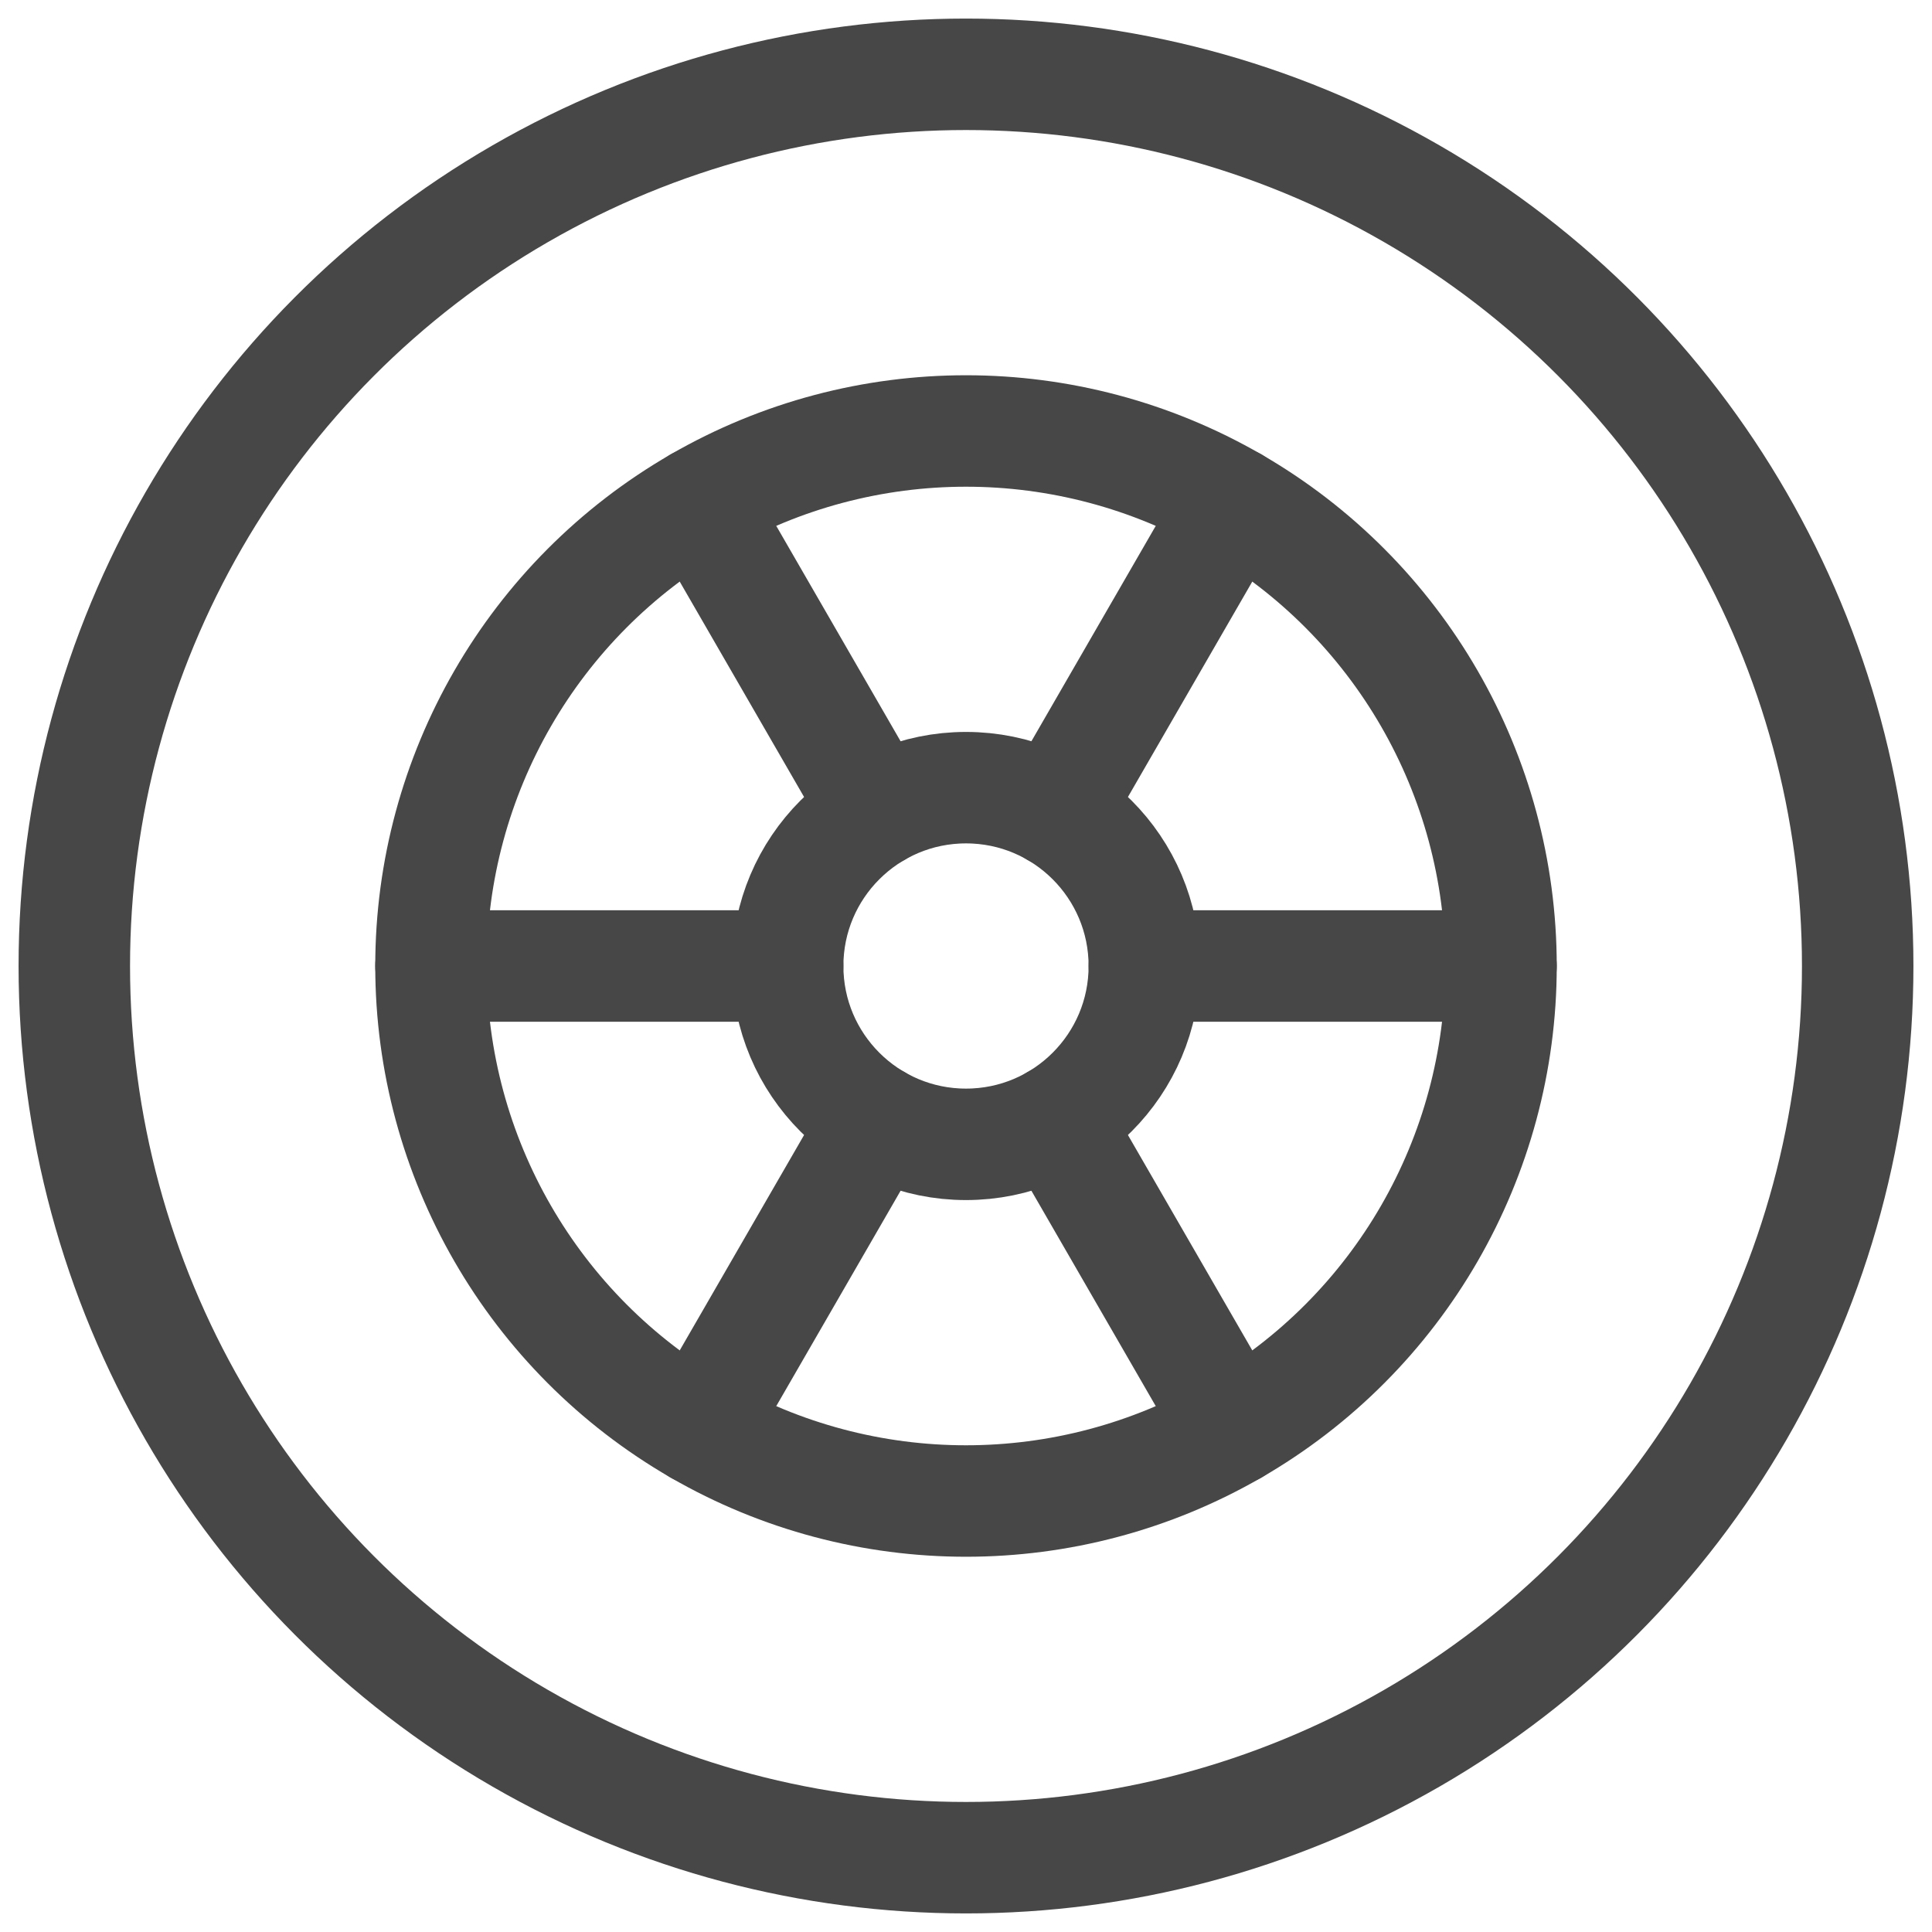
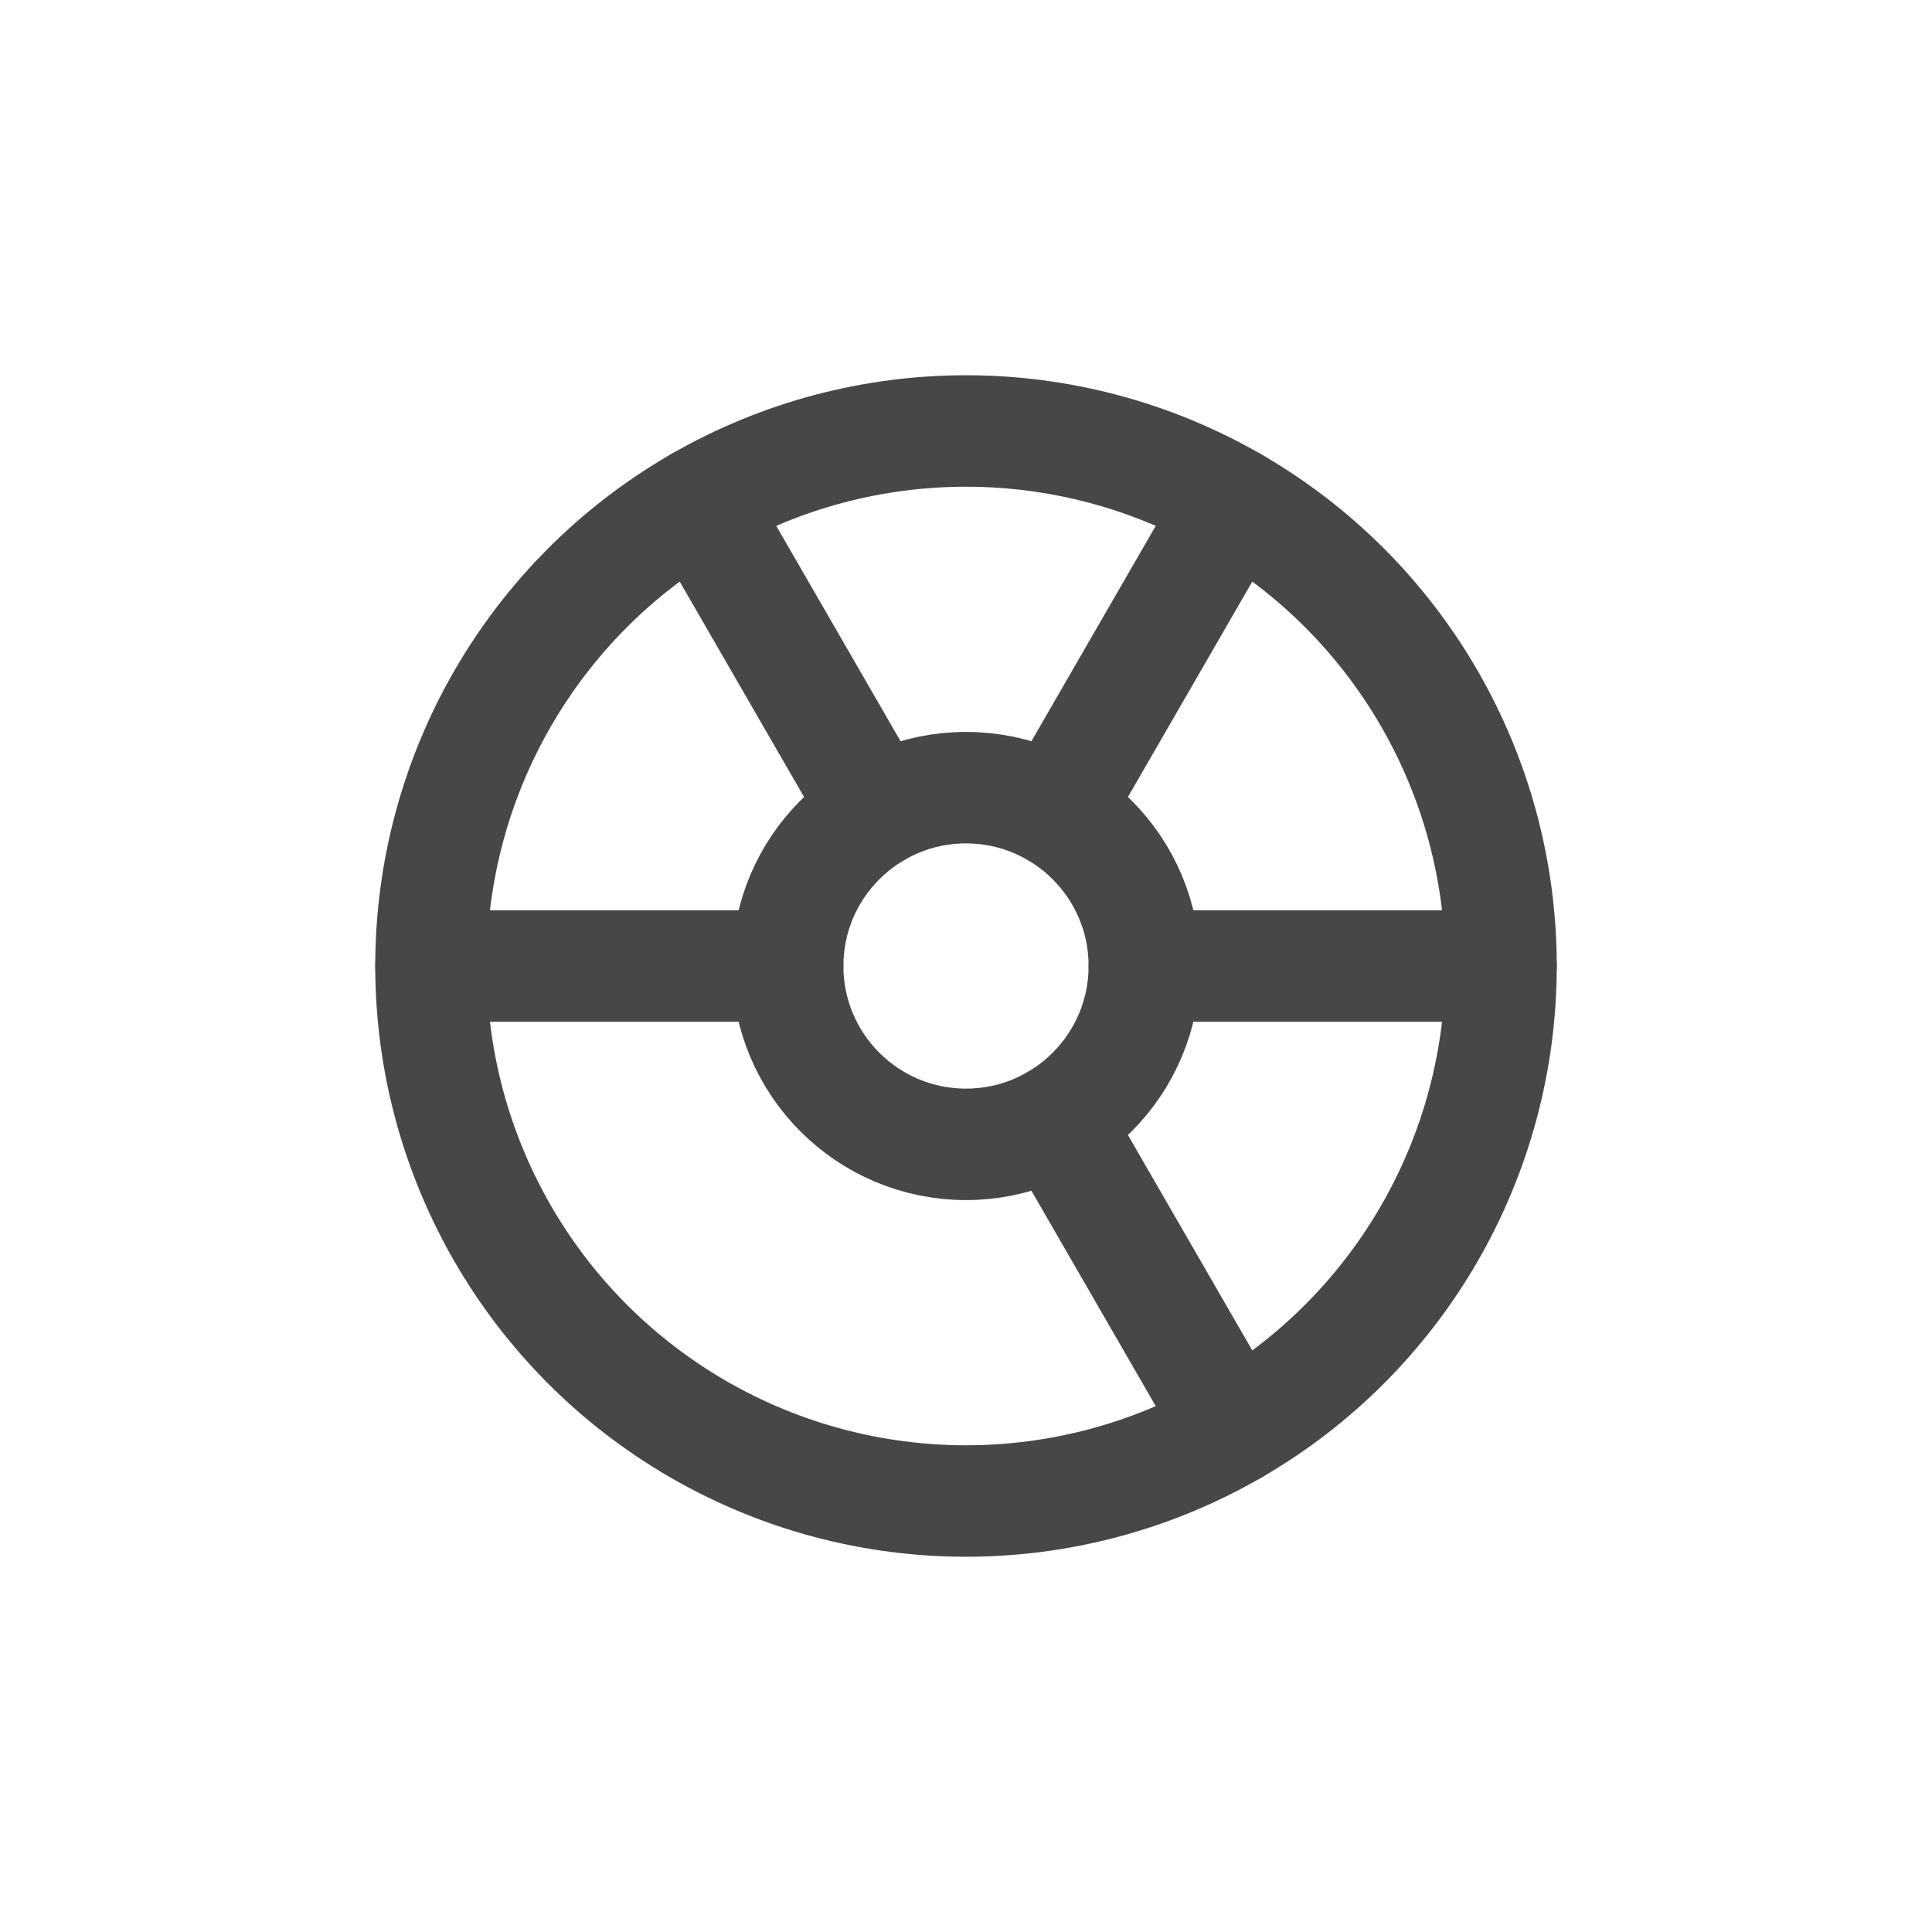
<svg xmlns="http://www.w3.org/2000/svg" width="52" height="52" viewBox="0 0 52 52" fill="none">
-   <circle cx="26" cy="26" r="24" stroke="#474747" stroke-width="3" />
  <circle cx="26" cy="26" r="14.4" stroke="#474747" stroke-width="3" />
  <circle cx="26" cy="26" r="4.8" stroke="#474747" stroke-width="3" />
  <path d="M11.6 26L21.2 26" stroke="#474747" stroke-width="3" stroke-linecap="round" />
  <path d="M30.8 26L40.4 26" stroke="#474747" stroke-width="3" stroke-linecap="round" />
-   <path d="M18.8 38.471L23.6 30.157" stroke="#474747" stroke-width="3" stroke-linecap="round" />
  <path d="M28.4 21.843L33.2 13.529" stroke="#474747" stroke-width="3" stroke-linecap="round" />
  <path d="M33.2 38.471L28.4 30.157" stroke="#474747" stroke-width="3" stroke-linecap="round" />
  <path d="M23.6 21.843L18.8 13.529" stroke="#474747" stroke-width="3" stroke-linecap="round" />
</svg>